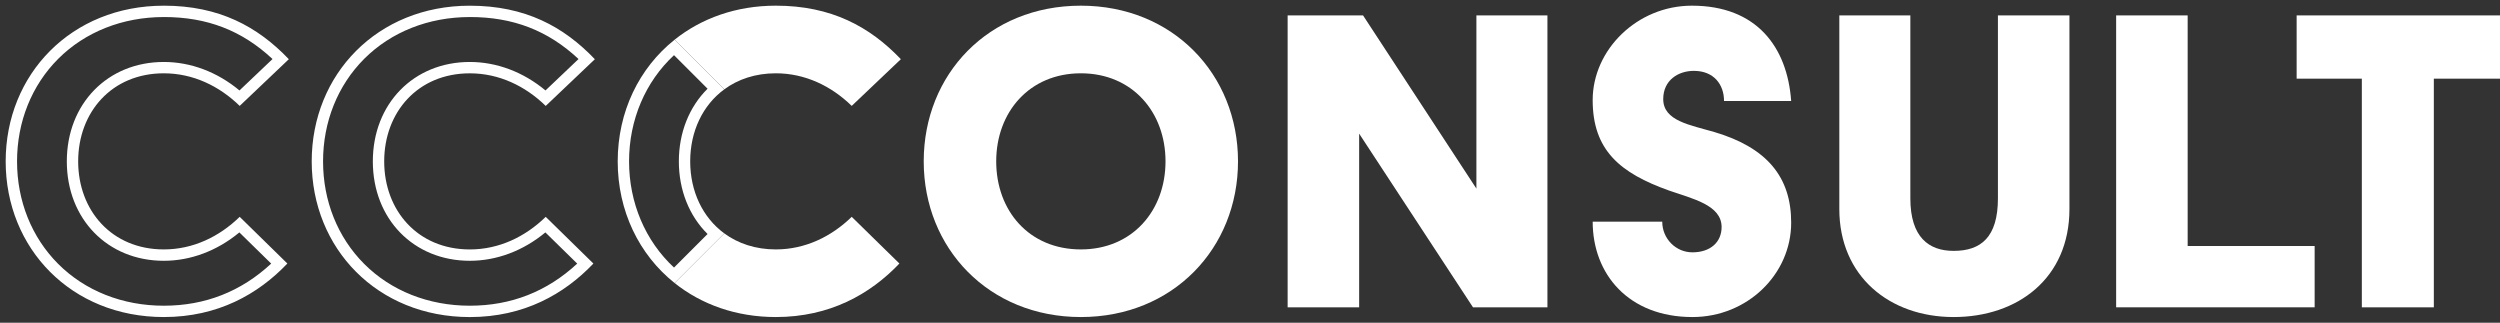
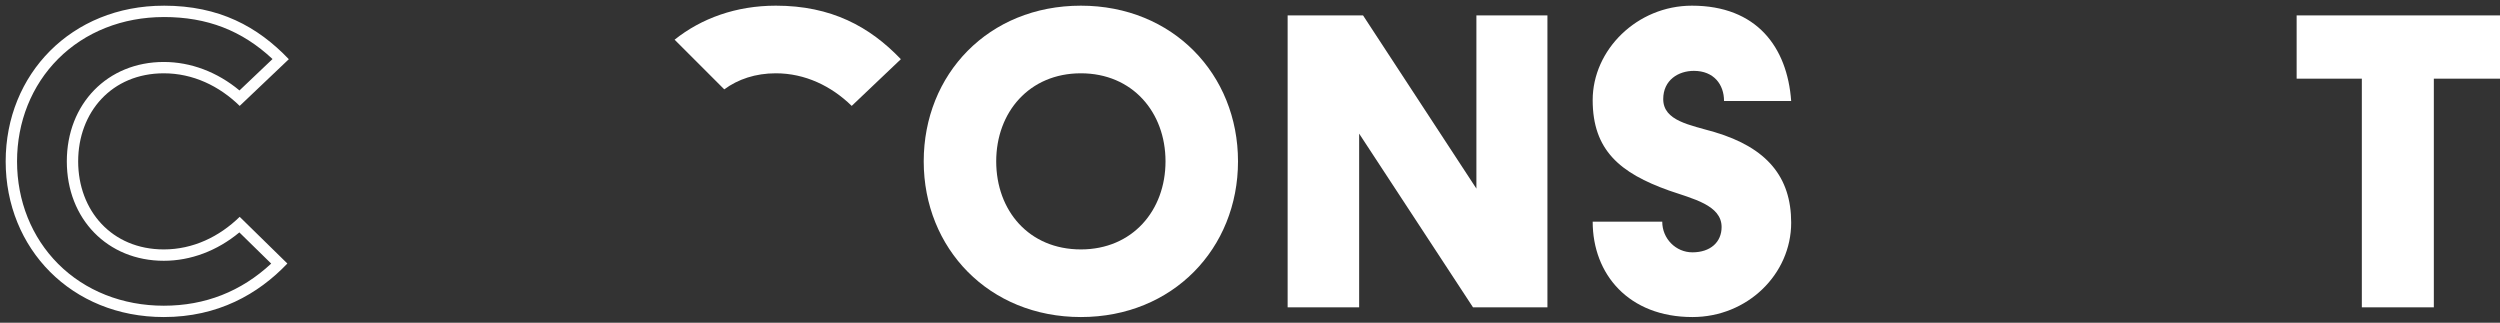
<svg xmlns="http://www.w3.org/2000/svg" id="Reperes" viewBox="0 0 1541.59 199">
  <rect x="0" y="0" width="1541.59" height="199" fill="#333333" stroke="none" />
  <defs>
    <style>.cls-1{fill:#fff;}</style>
  </defs>
  <path class="cls-1" d="m101,10.5c26.68,0,48.16,8.26,67.05,25.9l-20.38,19.37c-13.67-11.37-30.02-17.56-46.67-17.56-34.65,0-59.8,25.78-59.8,61.3s25.15,61.3,59.8,61.3c16.62,0,32.94-6.17,46.6-17.5l19.63,19.23c-18.54,17.24-40.79,25.97-66.22,25.97s-48.56-9.17-65.17-25.81c-16.33-16.37-25.33-38.81-25.33-63.19s9-46.82,25.33-63.19c16.61-16.64,39.75-25.81,65.17-25.81m0-7C44,3.5,3.5,45.8,3.5,99.5s40.5,96,97.5,96c33.3,0,58.2-14.1,76.2-33l-29.4-28.8c-12.6,12.3-28.8,20.1-46.8,20.1-32.1,0-52.8-24-52.8-54.3s20.7-54.3,52.8-54.3c18,0,34.2,7.8,46.8,20.1l30.3-28.8C158.9,16.4,135.2,3.5,101,3.5h0Z" />
-   <path class="cls-1" d="m289.7,10.5c26.68,0,48.16,8.26,67.05,25.9l-20.38,19.37c-13.67-11.37-30.02-17.56-46.67-17.56-34.65,0-59.8,25.78-59.8,61.3s25.15,61.3,59.8,61.3c16.62,0,32.94-6.17,46.6-17.5l19.63,19.23c-18.54,17.24-40.79,25.97-66.22,25.97s-48.56-9.17-65.17-25.81c-16.33-16.37-25.33-38.81-25.33-63.19s9-46.82,25.33-63.19c16.61-16.64,39.75-25.81,65.17-25.81m0-7c-57,0-97.5,42.3-97.5,96s40.5,96,97.5,96c33.3,0,58.2-14.1,76.2-33l-29.4-28.8c-12.6,12.3-28.8,20.1-46.8,20.1-32.1,0-52.8-24-52.8-54.3s20.7-54.3,52.8-54.3c18,0,34.2,7.8,46.8,20.1l30.3-28.8c-19.2-20.1-42.9-33-77.1-33h0Z" />
-   <path class="cls-1" d="m554.6,162.5c-18,18.9-42.9,33-76.2,33-24.49,0-45.93-7.8-62.42-20.98l30.62-30.62c8.5,6.25,19.29,9.9,31.8,9.9,18,0,34.2-7.8,46.8-20.1l29.4,28.8Z" />
  <path class="cls-1" d="m555.5,36.5l-30.3,28.8c-12.6-12.3-28.8-20.1-46.8-20.1-12.51,0-23.3,3.65-31.8,9.9l-30.62-30.62c16.49-13.18,37.93-20.98,62.42-20.98,34.2,0,57.9,12.9,77.1,33Z" />
-   <path class="cls-1" d="m415.62,34.02l20.69,20.69c-11.34,11.21-17.71,27.11-17.71,44.79s6.37,33.59,17.71,44.79l-20.69,20.69c-17.69-16.41-27.72-39.93-27.72-65.48s10.03-49.07,27.72-65.48m.36-9.54c-21.9,17.47-35.08,44.39-35.08,75.02s13.18,57.55,35.08,75.02l30.62-30.62c-13.29-9.77-21-25.91-21-44.4s7.71-34.63,21-44.4l-30.62-30.62h0Z" />
  <path class="cls-1" d="m666.5,3.5c56.7,0,96.9,42.3,96.9,96s-40.2,96-96.9,96-96.9-42.3-96.9-96S609.5,3.5,666.5,3.5Zm0,150.3c31.8,0,52.2-24,52.2-54.3s-20.4-54.3-52.2-54.3-52.2,24-52.2,54.3,20.1,54.3,52.2,54.3Z" />
  <path class="cls-1" d="m794,9.5h46.5l69.9,106.8V9.5h43.8v180h-45.9l-70.2-107.1v107.1h-44.1V9.5Z" />
  <path class="cls-1" d="m1025,136.7c0,10.5,8.4,18.9,18.6,18.9,11.1,0,18-6.3,18-15.6,0-13.5-17.7-17.4-32.4-22.5-30.3-10.8-47.1-24.9-47.1-55.8s27.3-58.2,61.2-58.2c39.9,0,58.8,25.5,61.2,58.8h-41.4c0-10.2-6.3-18.6-18.6-18.6-9.6,0-18.9,5.7-18.9,17.4,0,13.5,16.5,15.9,31.8,20.4,32.1,9.6,47.1,27.6,47.1,55.8,0,31.8-27,58.2-60.9,58.2-39.3,0-61.5-26.4-61.5-58.8h42.9Z" />
-   <path class="cls-1" d="m1134.19,9.5h43.8v112.8c0,24,11.4,32.4,26.7,32.4,16.8,0,27.3-8.4,27.3-32.4V9.5h44.1v119.4c0,42.6-31.8,66.6-71.4,66.6s-70.5-25.2-70.5-66.6V9.5Z" />
-   <path class="cls-1" d="m1304.89,9.5h44.1v142.2h78.3v37.8h-122.4V9.5Z" />
  <path class="cls-1" d="m1456.39,48.5h-40.2V9.5h125.4v39h-40.8v141h-44.4V48.5Z" />
</svg>